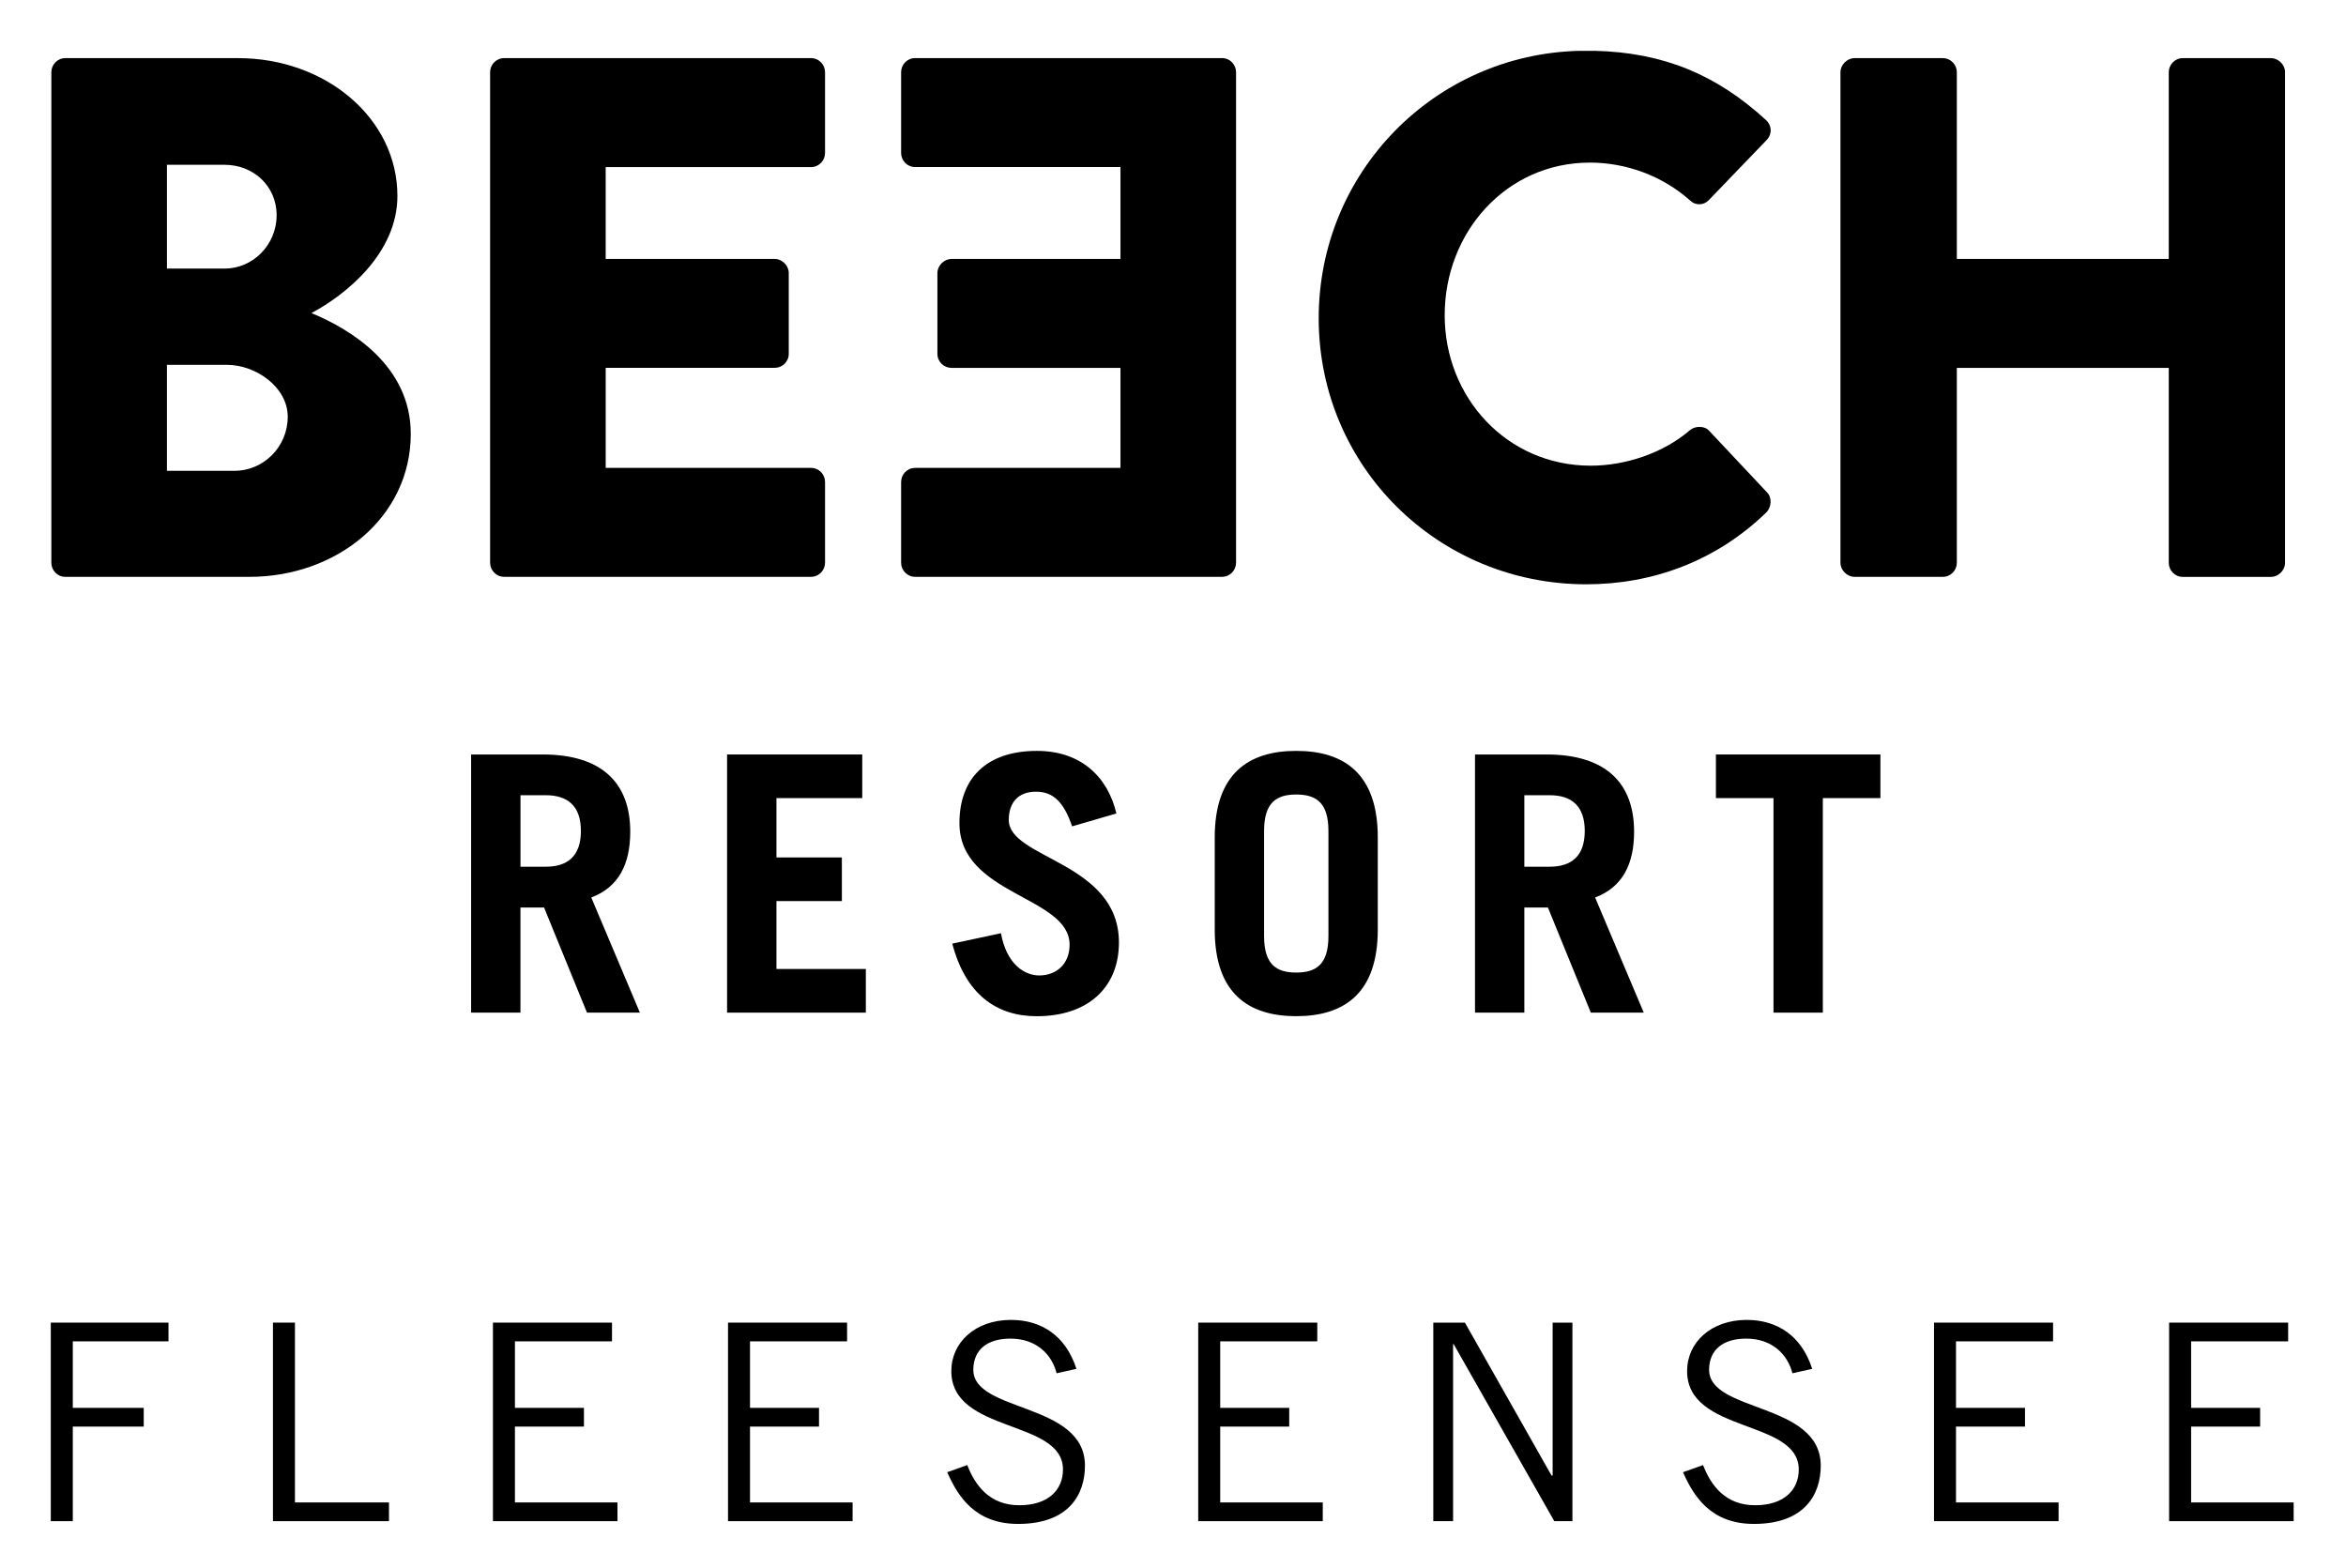
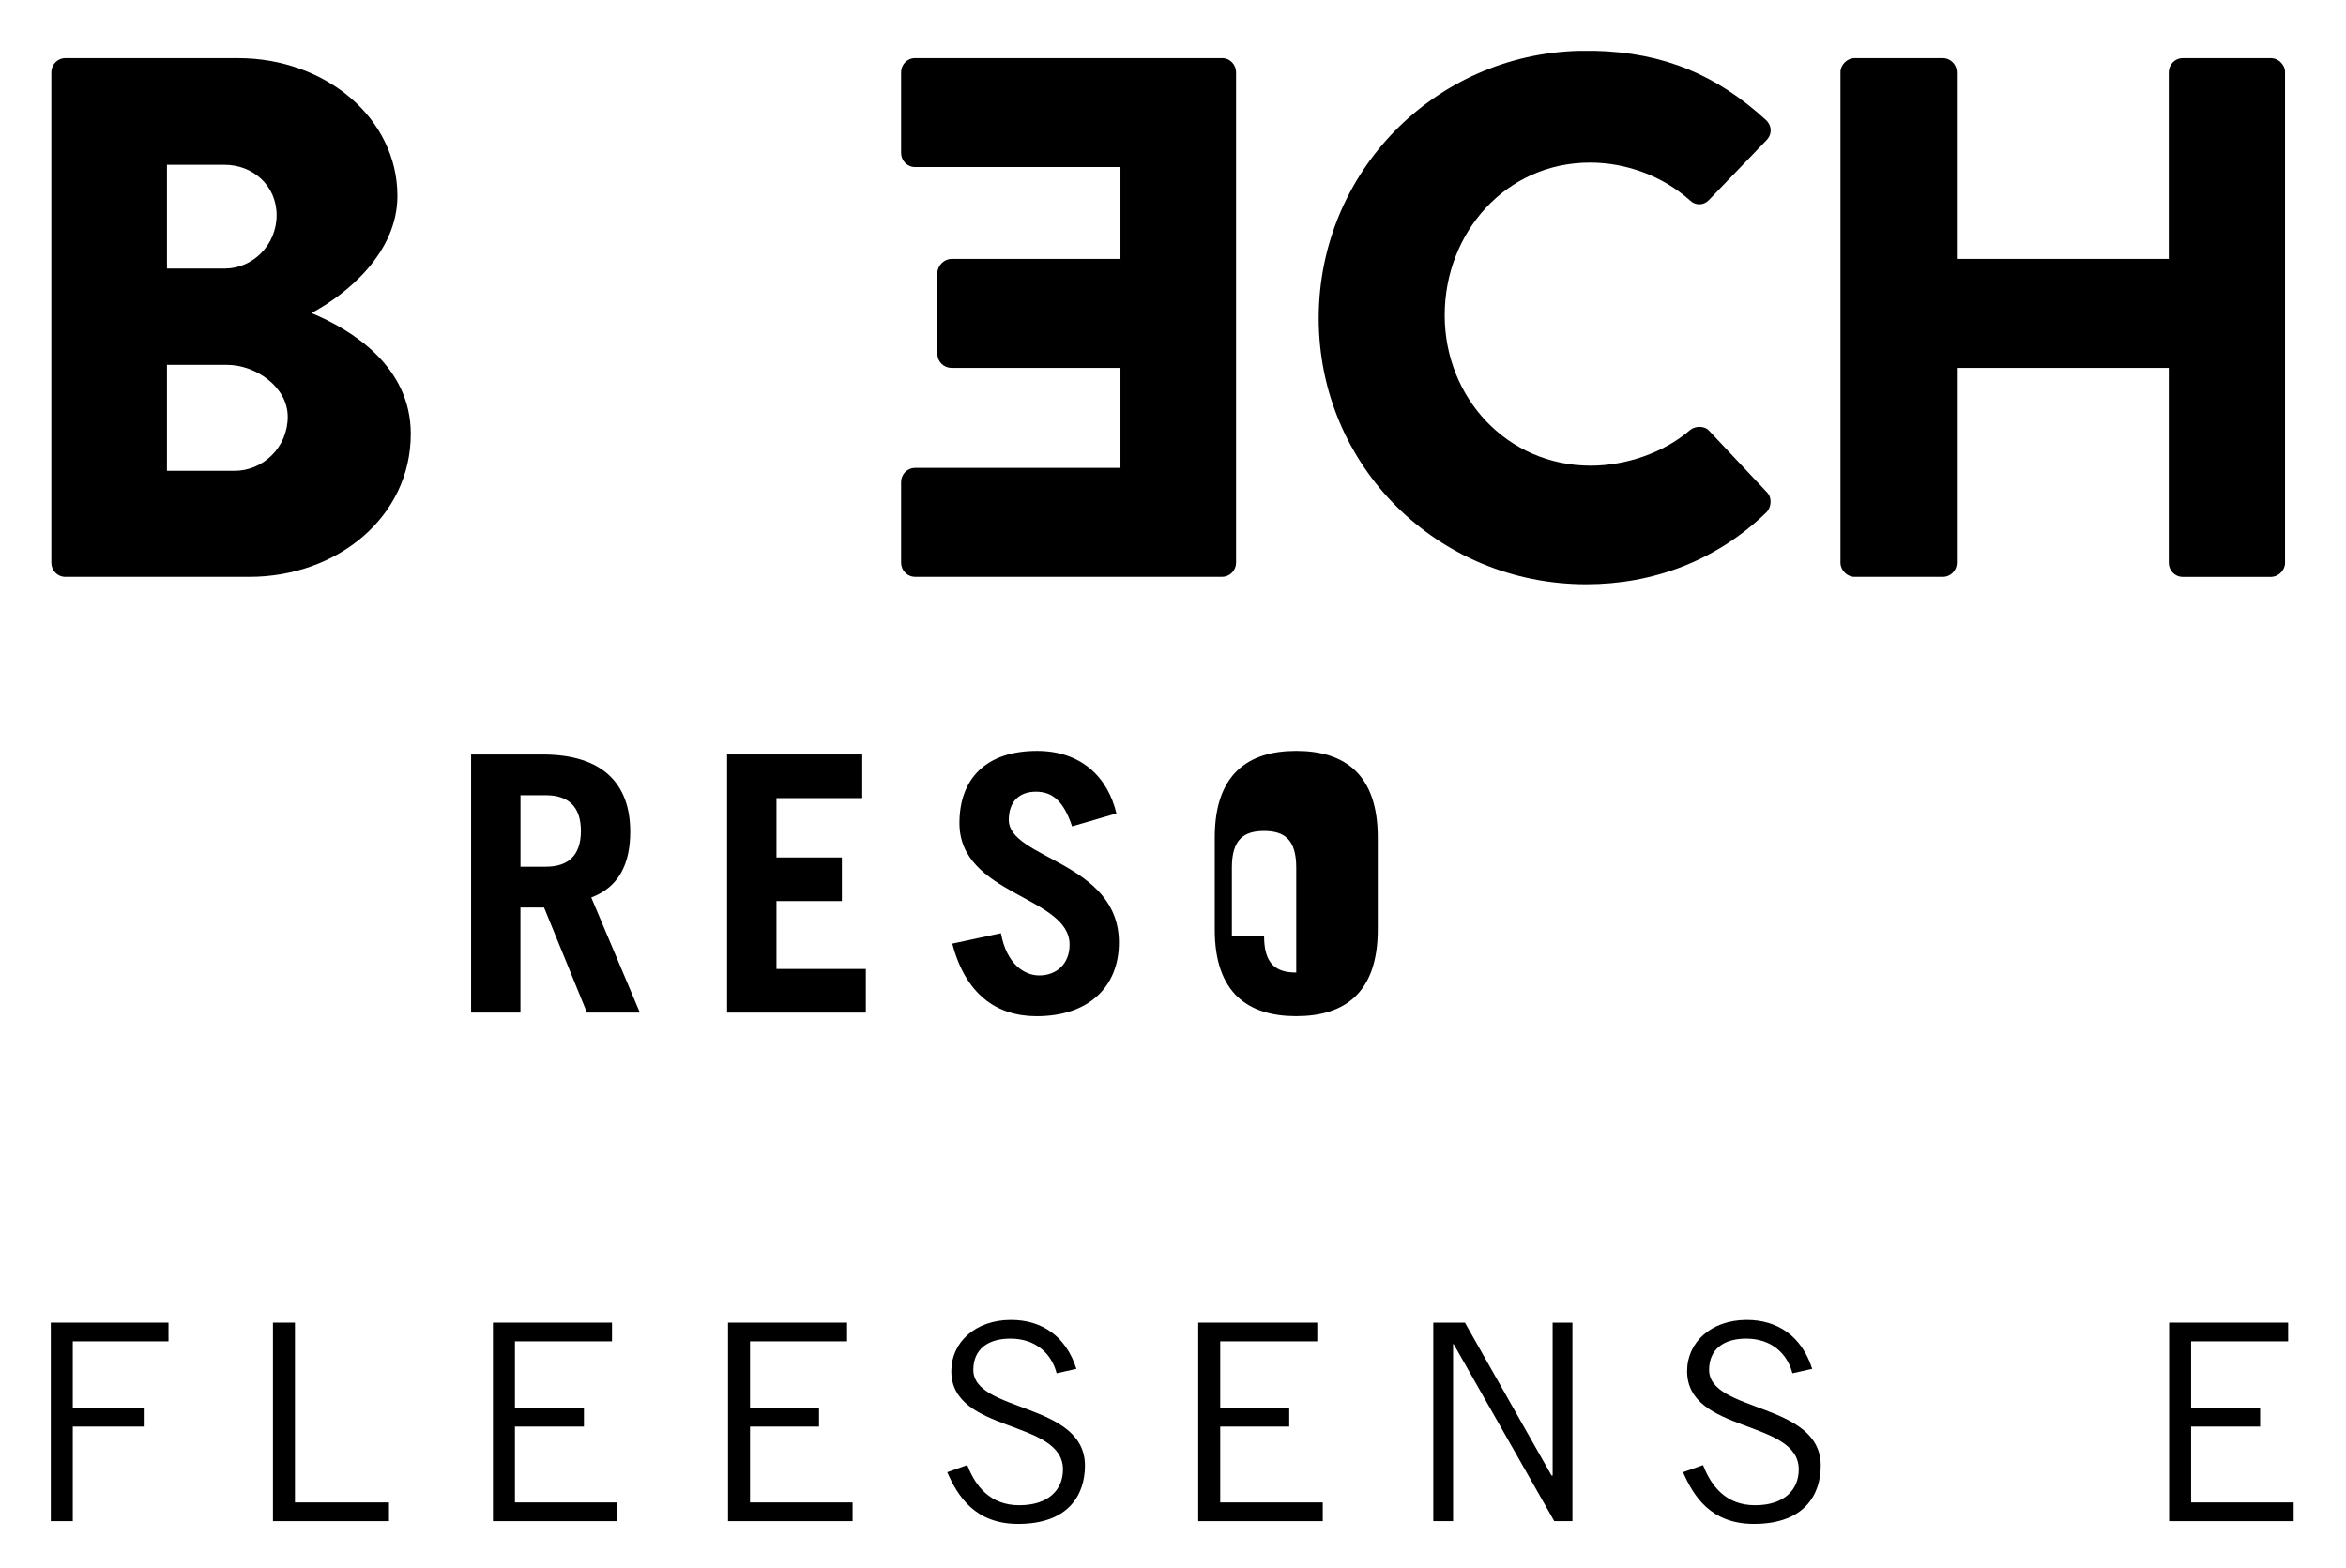
<svg xmlns="http://www.w3.org/2000/svg" version="1.1" id="Layer_1" x="0px" y="0px" viewBox="0 0 595.28 398" style="enable-background:new 0 0 595.28 398;" xml:space="preserve">
  <g>
    <path d="M59.47,119.48c7.33,0,13.54-6.02,13.54-13.73c0-7.52-8.09-13.17-15.42-13.17H42.36v26.89H59.47L59.47,119.48z M57.03,68.15   c7.14,0,13.16-6.02,13.16-13.54c0-7.52-6.02-12.79-13.16-12.79H42.36v26.33H57.03L57.03,68.15z M13.03,18.32   c0-1.88,1.5-3.57,3.57-3.57h43.81c22.19,0,40.43,15.23,40.43,34.98c0,14.48-12.98,25.01-21.81,29.71   c9.97,4.14,25.2,13.35,25.2,30.65c0,21.06-18.62,36.29-41,36.29H16.6c-2.07,0-3.57-1.69-3.57-3.57V18.32L13.03,18.32z" />
-     <path d="M124.36,18.32c0-1.88,1.5-3.57,3.57-3.57h77.85c2.07,0,3.57,1.7,3.57,3.57v20.5c0,1.88-1.5,3.58-3.57,3.58h-52.09V65.7   h42.88c1.88,0,3.57,1.69,3.57,3.57v20.5c0,2.07-1.69,3.57-3.57,3.57h-42.88v25.39h52.09c2.07,0,3.57,1.69,3.57,3.57v20.5   c0,1.88-1.5,3.57-3.57,3.57h-77.85c-2.07,0-3.57-1.69-3.57-3.57V18.32L124.36,18.32z" />
    <path d="M404.49,12.89c17.8,0.4,31.18,6.22,43.51,17.47c1.69,1.5,1.69,3.76,0.19,5.26l-14.66,15.23c-1.32,1.32-3.39,1.32-4.71,0   c-6.96-6.2-16.17-9.59-25.38-9.59c-21.25,0-36.86,17.68-36.86,38.74c0,20.87,15.8,38.17,37.04,38.17c8.84,0,18.43-3.19,25.2-9.02   c1.32-1.13,3.77-1.13,4.89,0.19l14.67,15.61c1.31,1.32,1.13,3.76-0.19,5.08c-12.79,12.41-28.96,18.24-45.69,18.24   c-37.61,0-67.89-29.9-67.89-67.51c0-37.01,29.31-66.92,66.09-67.86H404.49L404.49,12.89z" />
    <path d="M467,18.32c0-1.88,1.69-3.57,3.58-3.57h22.37c2.07,0,3.58,1.7,3.58,3.57V65.7h53.78V18.32c0-1.88,1.51-3.57,3.57-3.57   h22.37c1.77,0,3.39,1.51,3.56,3.26v125.12c-0.18,1.75-1.79,3.26-3.56,3.26h-22.37c-2.07,0-3.57-1.69-3.57-3.57V93.35h-53.78v49.46   c0,1.88-1.51,3.57-3.58,3.57h-22.37c-1.89,0-3.58-1.69-3.58-3.57V18.32L467,18.32z" />
    <path d="M132.07,219.93h6.44c5.54,0,8.89-2.72,8.89-9.07c0-6.35-3.36-9.07-8.89-9.07h-6.44V219.93L132.07,219.93z M148.94,256.96   l-10.89-26.68h-5.99v26.68h-12.52v-65.51h18.15c15.06,0,22.23,7.26,22.23,19.6c0,8.16-2.9,14.06-9.89,16.69l12.34,29.22H148.94   L148.94,256.96z" />
    <polygon points="184.49,256.96 184.49,191.45 218.79,191.45 218.79,202.52 197.02,202.52 197.02,217.58 213.62,217.58    213.62,228.65 197.02,228.65 197.02,245.88 219.7,245.88 219.7,256.96 184.49,256.96  " />
    <path d="M272.04,209.69c-2.09-6.17-4.81-8.8-9.17-8.8c-4.45,0-6.9,2.72-6.9,7.17c0,9.89,27.95,10.61,27.95,31.12   c0,11.25-7.71,18.69-20.87,18.69c-10.16,0-18.05-5.54-21.41-18.42l12.34-2.64c1.45,7.9,5.99,10.71,9.71,10.71   c4.36,0,7.71-2.9,7.71-7.8c0-12.34-27.95-12.52-27.95-30.85c0-11.25,6.72-18.33,19.69-18.33c11.16,0,17.96,6.62,20.14,15.88   L272.04,209.69L272.04,209.69z" />
-     <path d="M320.75,237.54c0,7.25,3.17,9.25,8.16,9.25c4.99,0,8.17-2,8.17-9.25v-26.68c0-7.25-3.18-9.25-8.17-9.25   c-4.99,0-8.16,2-8.16,9.25V237.54L320.75,237.54z M308.23,212.5c0-16.15,8.53-21.96,20.68-21.96c12.16,0,20.69,5.8,20.69,21.96   v23.4c0,16.15-8.53,21.96-20.69,21.96c-12.15,0-20.68-5.81-20.68-21.96V212.5L308.23,212.5z" />
-     <path d="M386.79,219.93h6.44c5.54,0,8.89-2.72,8.89-9.07c0-6.35-3.35-9.07-8.89-9.07h-6.44V219.93L386.79,219.93z M403.66,256.96   l-10.89-26.68h-5.98v26.68h-12.52v-65.51h18.14c15.06,0,22.23,7.26,22.23,19.6c0,8.16-2.9,14.06-9.89,16.69l12.34,29.22H403.66   L403.66,256.96z" />
-     <polygon points="477.14,191.45 477.14,202.52 462.53,202.52 462.53,256.96 450.01,256.96 450.01,202.52 435.4,202.52 435.4,191.45    477.14,191.45  " />
+     <path d="M320.75,237.54c0,7.25,3.17,9.25,8.16,9.25v-26.68c0-7.25-3.18-9.25-8.17-9.25   c-4.99,0-8.16,2-8.16,9.25V237.54L320.75,237.54z M308.23,212.5c0-16.15,8.53-21.96,20.68-21.96c12.16,0,20.69,5.8,20.69,21.96   v23.4c0,16.15-8.53,21.96-20.69,21.96c-12.15,0-20.68-5.81-20.68-21.96V212.5L308.23,212.5z" />
    <path d="M313.64,142.8c0,1.88-1.51,3.57-3.57,3.57h-77.85c-2.07,0-3.57-1.69-3.57-3.57v-20.5c0-1.88,1.5-3.57,3.57-3.57h52.09   V93.35h-42.88c-1.88,0-3.57-1.5-3.57-3.57v-20.5c0-1.88,1.69-3.57,3.57-3.57h42.88V42.39h-52.09c-2.07,0-3.57-1.69-3.57-3.58v-20.5   c0-1.88,1.5-3.57,3.57-3.57h77.85c2.07,0,3.57,1.7,3.57,3.57V142.8L313.64,142.8z" />
    <polygon points="12.89,335.62 12.89,386 18.47,386 18.47,362 36.47,362 36.47,357.25 18.47,357.25 18.47,340.37 42.75,340.37    42.75,335.62 12.89,335.62  " />
    <polygon points="98.7,386 98.7,381.25 74.84,381.25 74.84,335.62 69.26,335.62 69.26,386 98.7,386  " />
    <polygon points="125.08,335.62 125.08,386 156.68,386 156.68,381.25 130.66,381.25 130.66,362 148.17,362 148.17,357.25    130.66,357.25 130.66,340.37 155.29,340.37 155.29,335.62 125.08,335.62  " />
    <polygon points="184.73,335.62 184.73,386 216.34,386 216.34,381.25 190.31,381.25 190.31,362 207.82,362 207.82,357.25    190.31,357.25 190.31,340.37 214.94,340.37 214.94,335.62 184.73,335.62  " />
    <path d="M273.13,347.35c-2.65-8.3-8.79-12.42-16.6-12.42c-9.07,0-15.14,5.72-15.14,12.98c0,15.91,28.33,12.14,28.33,24.98   c0,5.16-3.7,9.07-11.09,9.07c-7.4,0-11.16-4.88-13.19-10.19l-5.09,1.81c2.65,6,6.98,13.12,18,13.12c12.84,0,16.95-7.46,16.95-14.79   c0-16.19-28.47-13.4-28.33-24.42c0.07-5.02,3.56-7.81,9.42-7.81c6.49,0,10.47,3.91,11.72,8.79L273.13,347.35L273.13,347.35z" />
    <polygon points="304.04,335.62 304.04,386 335.64,386 335.64,381.25 309.62,381.25 309.62,362 327.13,362 327.13,357.25    309.62,357.25 309.62,340.37 334.25,340.37 334.25,335.62 304.04,335.62  " />
    <polygon points="368.71,386 368.71,341.07 368.85,341.07 394.39,386 398.99,386 398.99,335.62 393.97,335.62 393.97,374.42    393.69,374.42 371.71,335.62 363.69,335.62 363.69,386 368.71,386  " />
    <path d="M459.83,347.35c-2.65-8.3-8.79-12.42-16.6-12.42c-9.07,0-15.14,5.72-15.14,12.98c0,15.91,28.33,12.14,28.33,24.98   c0,5.16-3.7,9.07-11.09,9.07c-7.4,0-11.16-4.88-13.19-10.19l-5.09,1.81c2.65,6,6.98,13.12,18,13.12c12.84,0,16.95-7.46,16.95-14.79   c0-16.19-28.47-13.4-28.33-24.42c0.07-5.02,3.56-7.81,9.42-7.81c6.49,0,10.47,3.91,11.72,8.79L459.83,347.35L459.83,347.35z" />
-     <polygon points="490.74,335.62 490.74,386 522.35,386 522.35,381.25 496.32,381.25 496.32,362 513.83,362 513.83,357.25    496.32,357.25 496.32,340.37 520.95,340.37 520.95,335.62 490.74,335.62  " />
    <polygon points="550.4,335.62 550.4,386 582,386 582,381.25 555.98,381.25 555.98,362 573.49,362 573.49,357.25 555.98,357.25    555.98,340.37 580.6,340.37 580.6,335.62 550.4,335.62  " />
  </g>
</svg>